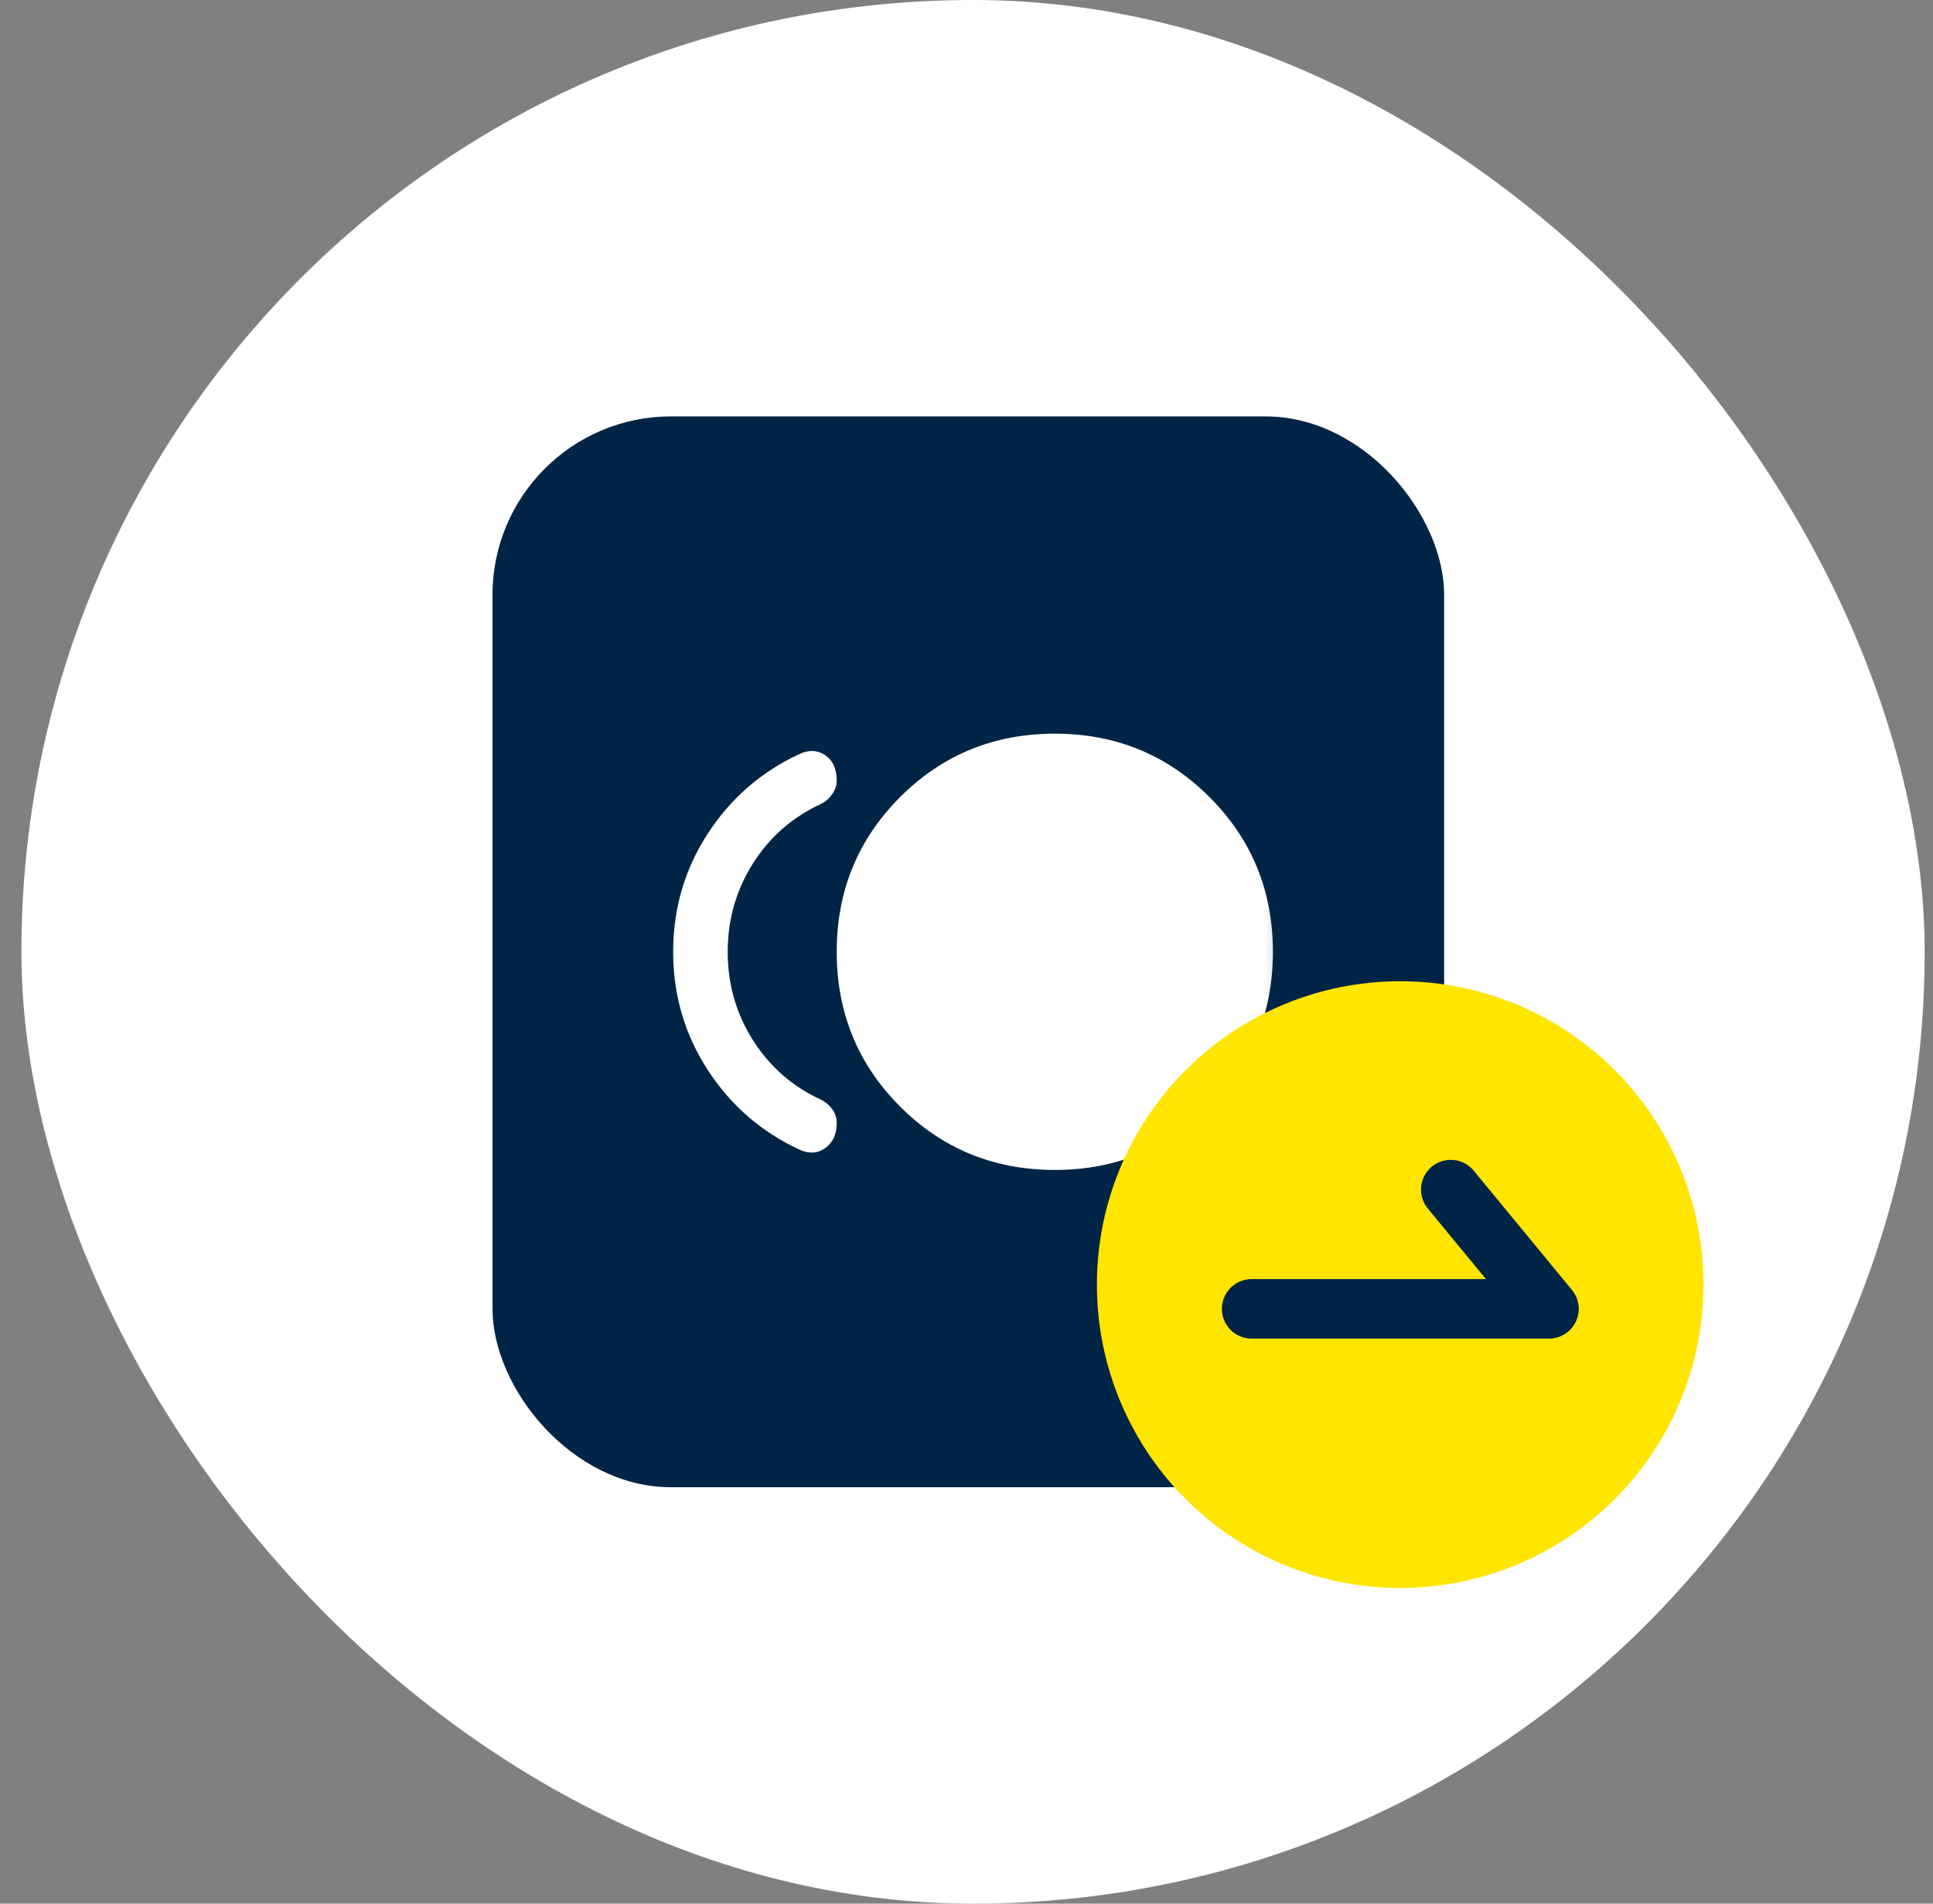
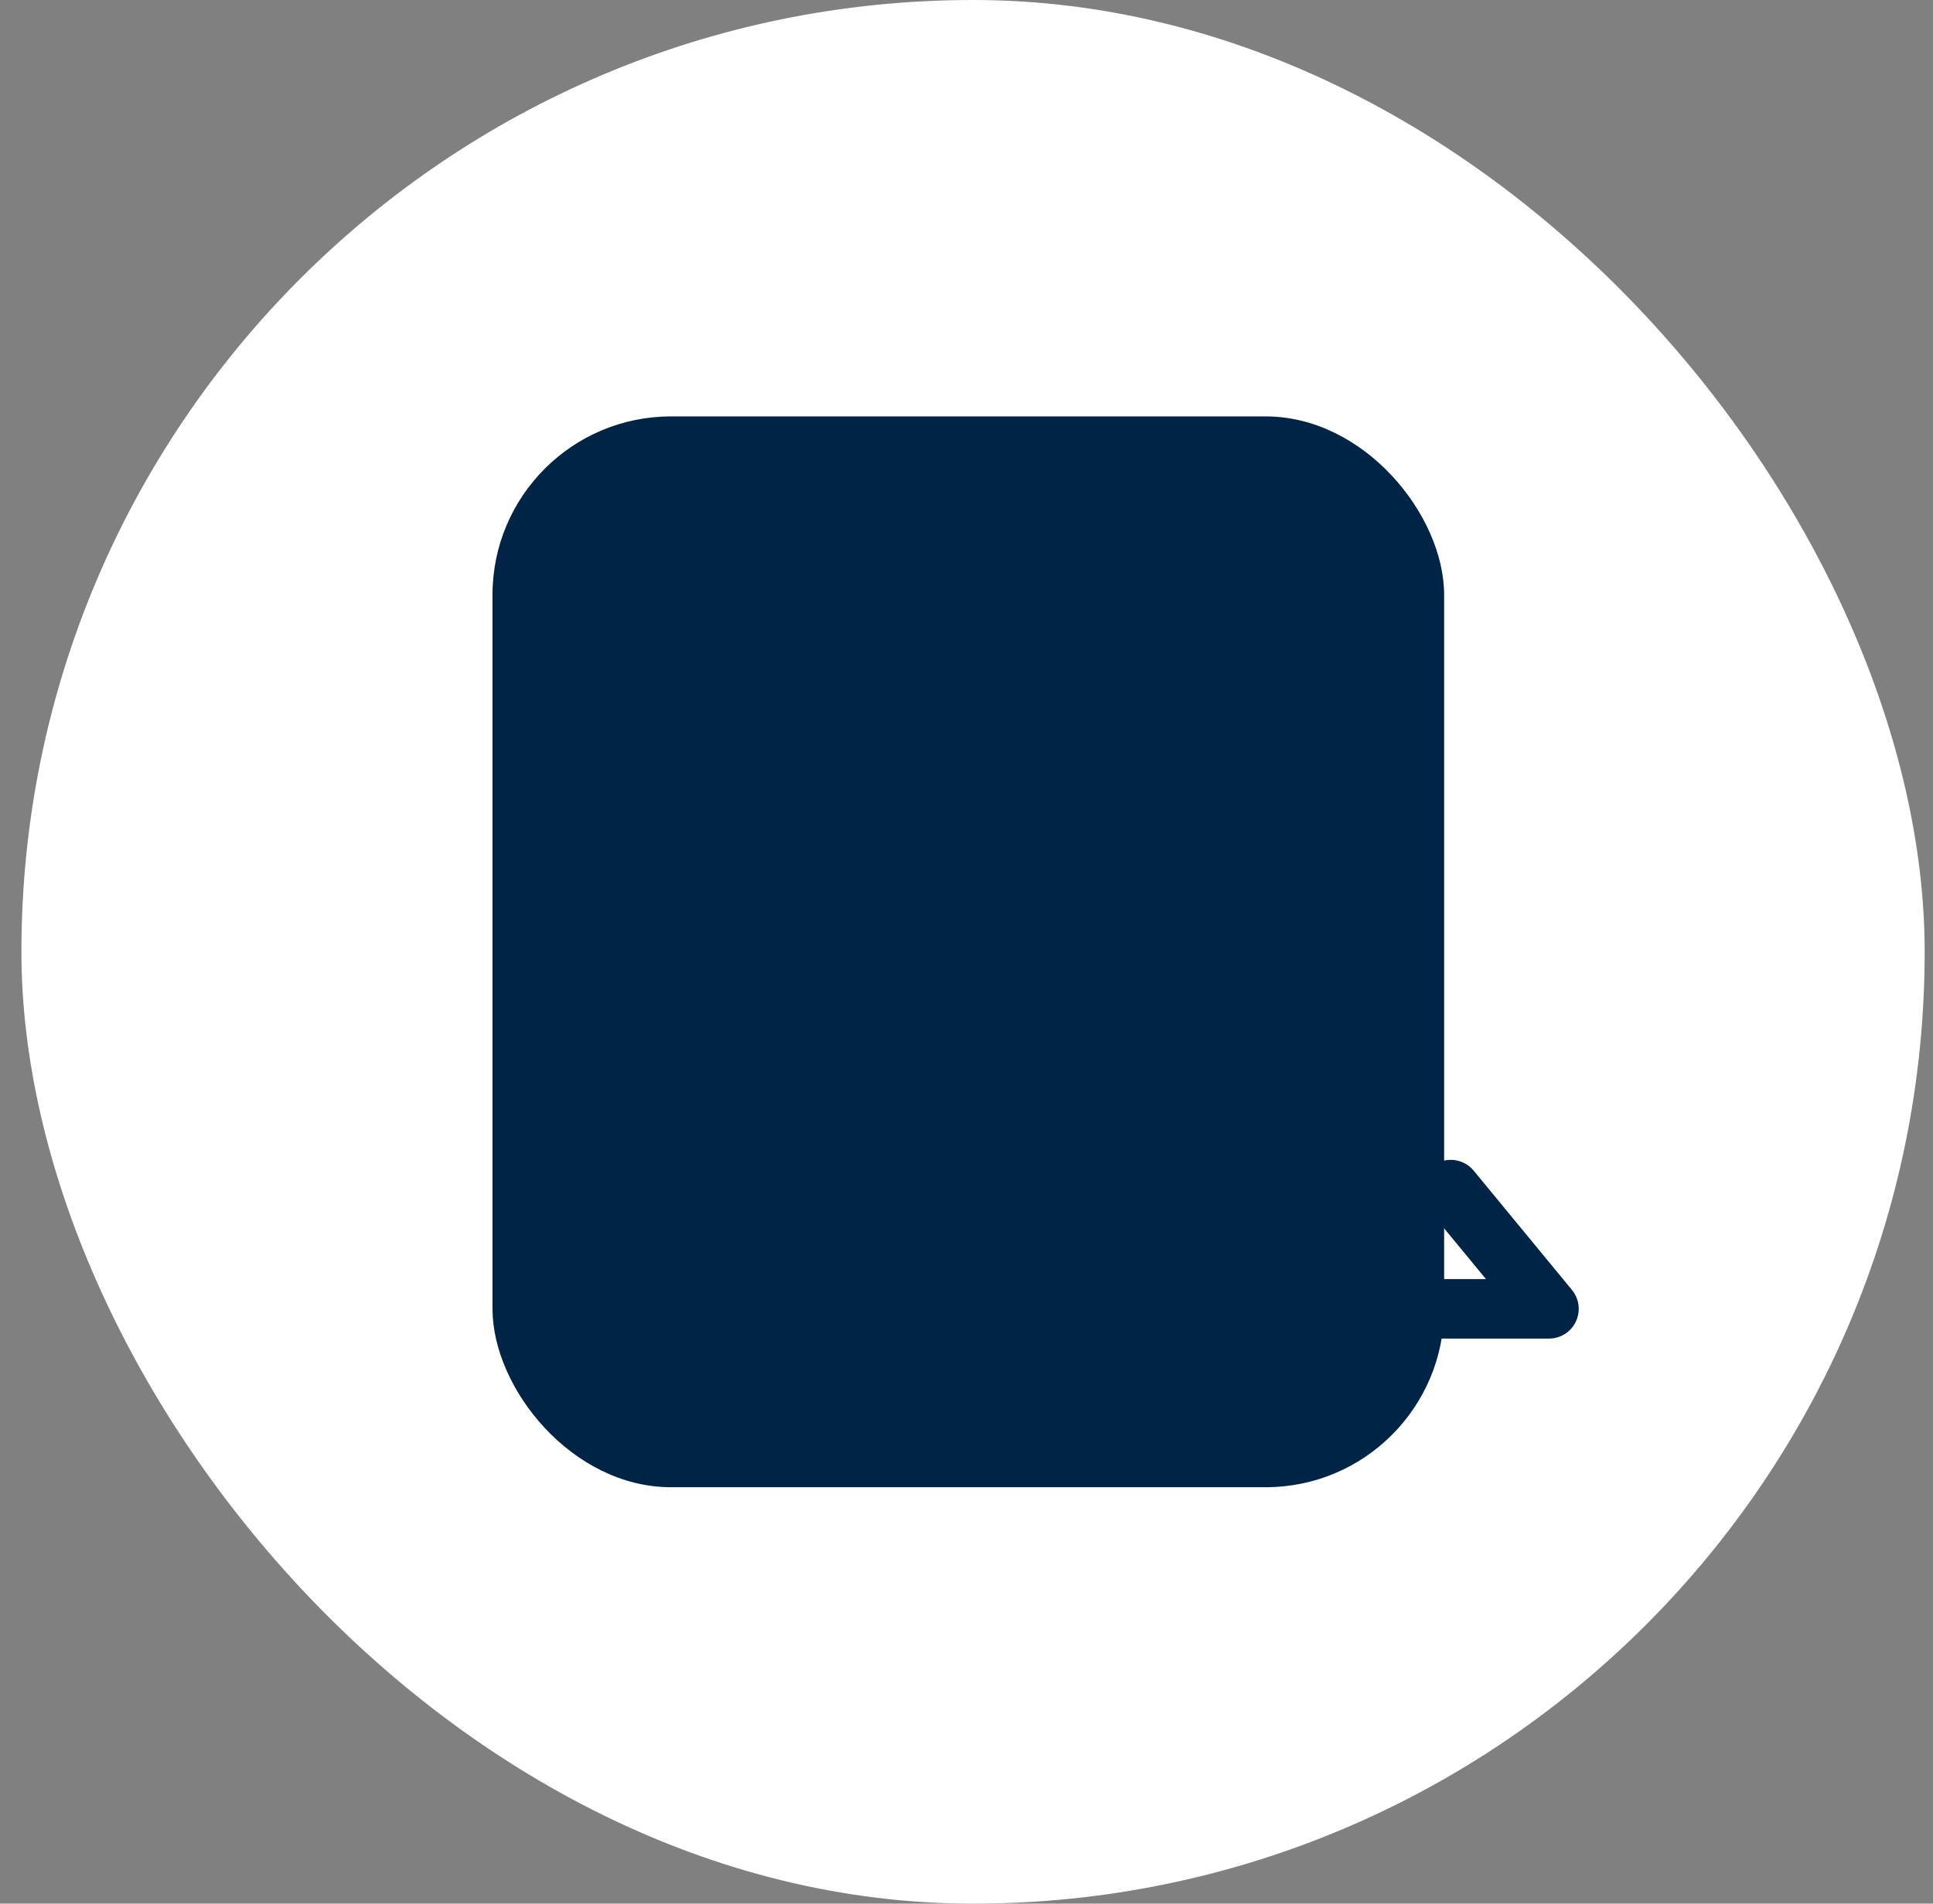
<svg xmlns="http://www.w3.org/2000/svg" width="65" height="64" viewBox="0 0 65 64" fill="none">
  <rect x="0" y="0" width="65" height="64" fill="#808080" stroke="none" />
  <rect x="0.72" width="64" height="64" rx="32" fill="white" />
  <rect x="16.561" y="14" width="32" height="36" rx="6" fill="#002445" />
  <mask id="mask0_1270_112936" style="mask-type:alpha" maskUnits="userSpaceOnUse" x="21" y="21" width="23" height="22">
-     <rect x="21.72" y="21" width="22" height="22" fill="#D9D9D9" />
-   </mask>
+     </mask>
  <g mask="url(#mask0_1270_112936)">
-     <path d="M35.47 39.333C33.422 39.333 31.688 38.623 30.267 37.202C28.847 35.781 28.136 34.047 28.136 32C28.136 29.953 28.847 28.219 30.267 26.798C31.688 25.377 33.422 24.666 35.47 24.666C37.517 24.666 39.251 25.377 40.672 26.798C42.093 28.219 42.803 29.953 42.803 32C42.803 34.047 42.093 35.781 40.672 37.202C39.251 38.623 37.517 39.333 35.47 39.333ZM26.876 38.646C25.593 38.05 24.565 37.156 23.794 35.964C23.022 34.773 22.636 33.451 22.636 32C22.636 30.548 23.022 29.227 23.794 28.035C24.565 26.844 25.593 25.95 26.876 25.354C27.197 25.201 27.487 25.213 27.747 25.388C28.006 25.564 28.136 25.851 28.136 26.248C28.136 26.401 28.087 26.549 27.987 26.695C27.888 26.84 27.762 26.951 27.609 27.027C26.647 27.47 25.883 28.138 25.317 29.032C24.752 29.926 24.47 30.915 24.47 32C24.47 33.085 24.752 34.074 25.317 34.968C25.883 35.861 26.647 36.53 27.609 36.973C27.762 37.049 27.888 37.156 27.987 37.294C28.087 37.431 28.136 37.584 28.136 37.752C28.136 38.134 28.006 38.416 27.747 38.6C27.487 38.783 27.197 38.798 26.876 38.646Z" fill="white" />
-   </g>
-   <circle cx="47.084" cy="43.188" r="10.2" fill="#FFE500" />
+     </g>
  <path d="M42.087 44.003H52.087L48.784 39.994" stroke="#002445" stroke-width="2" stroke-linecap="round" stroke-linejoin="round" />
</svg>